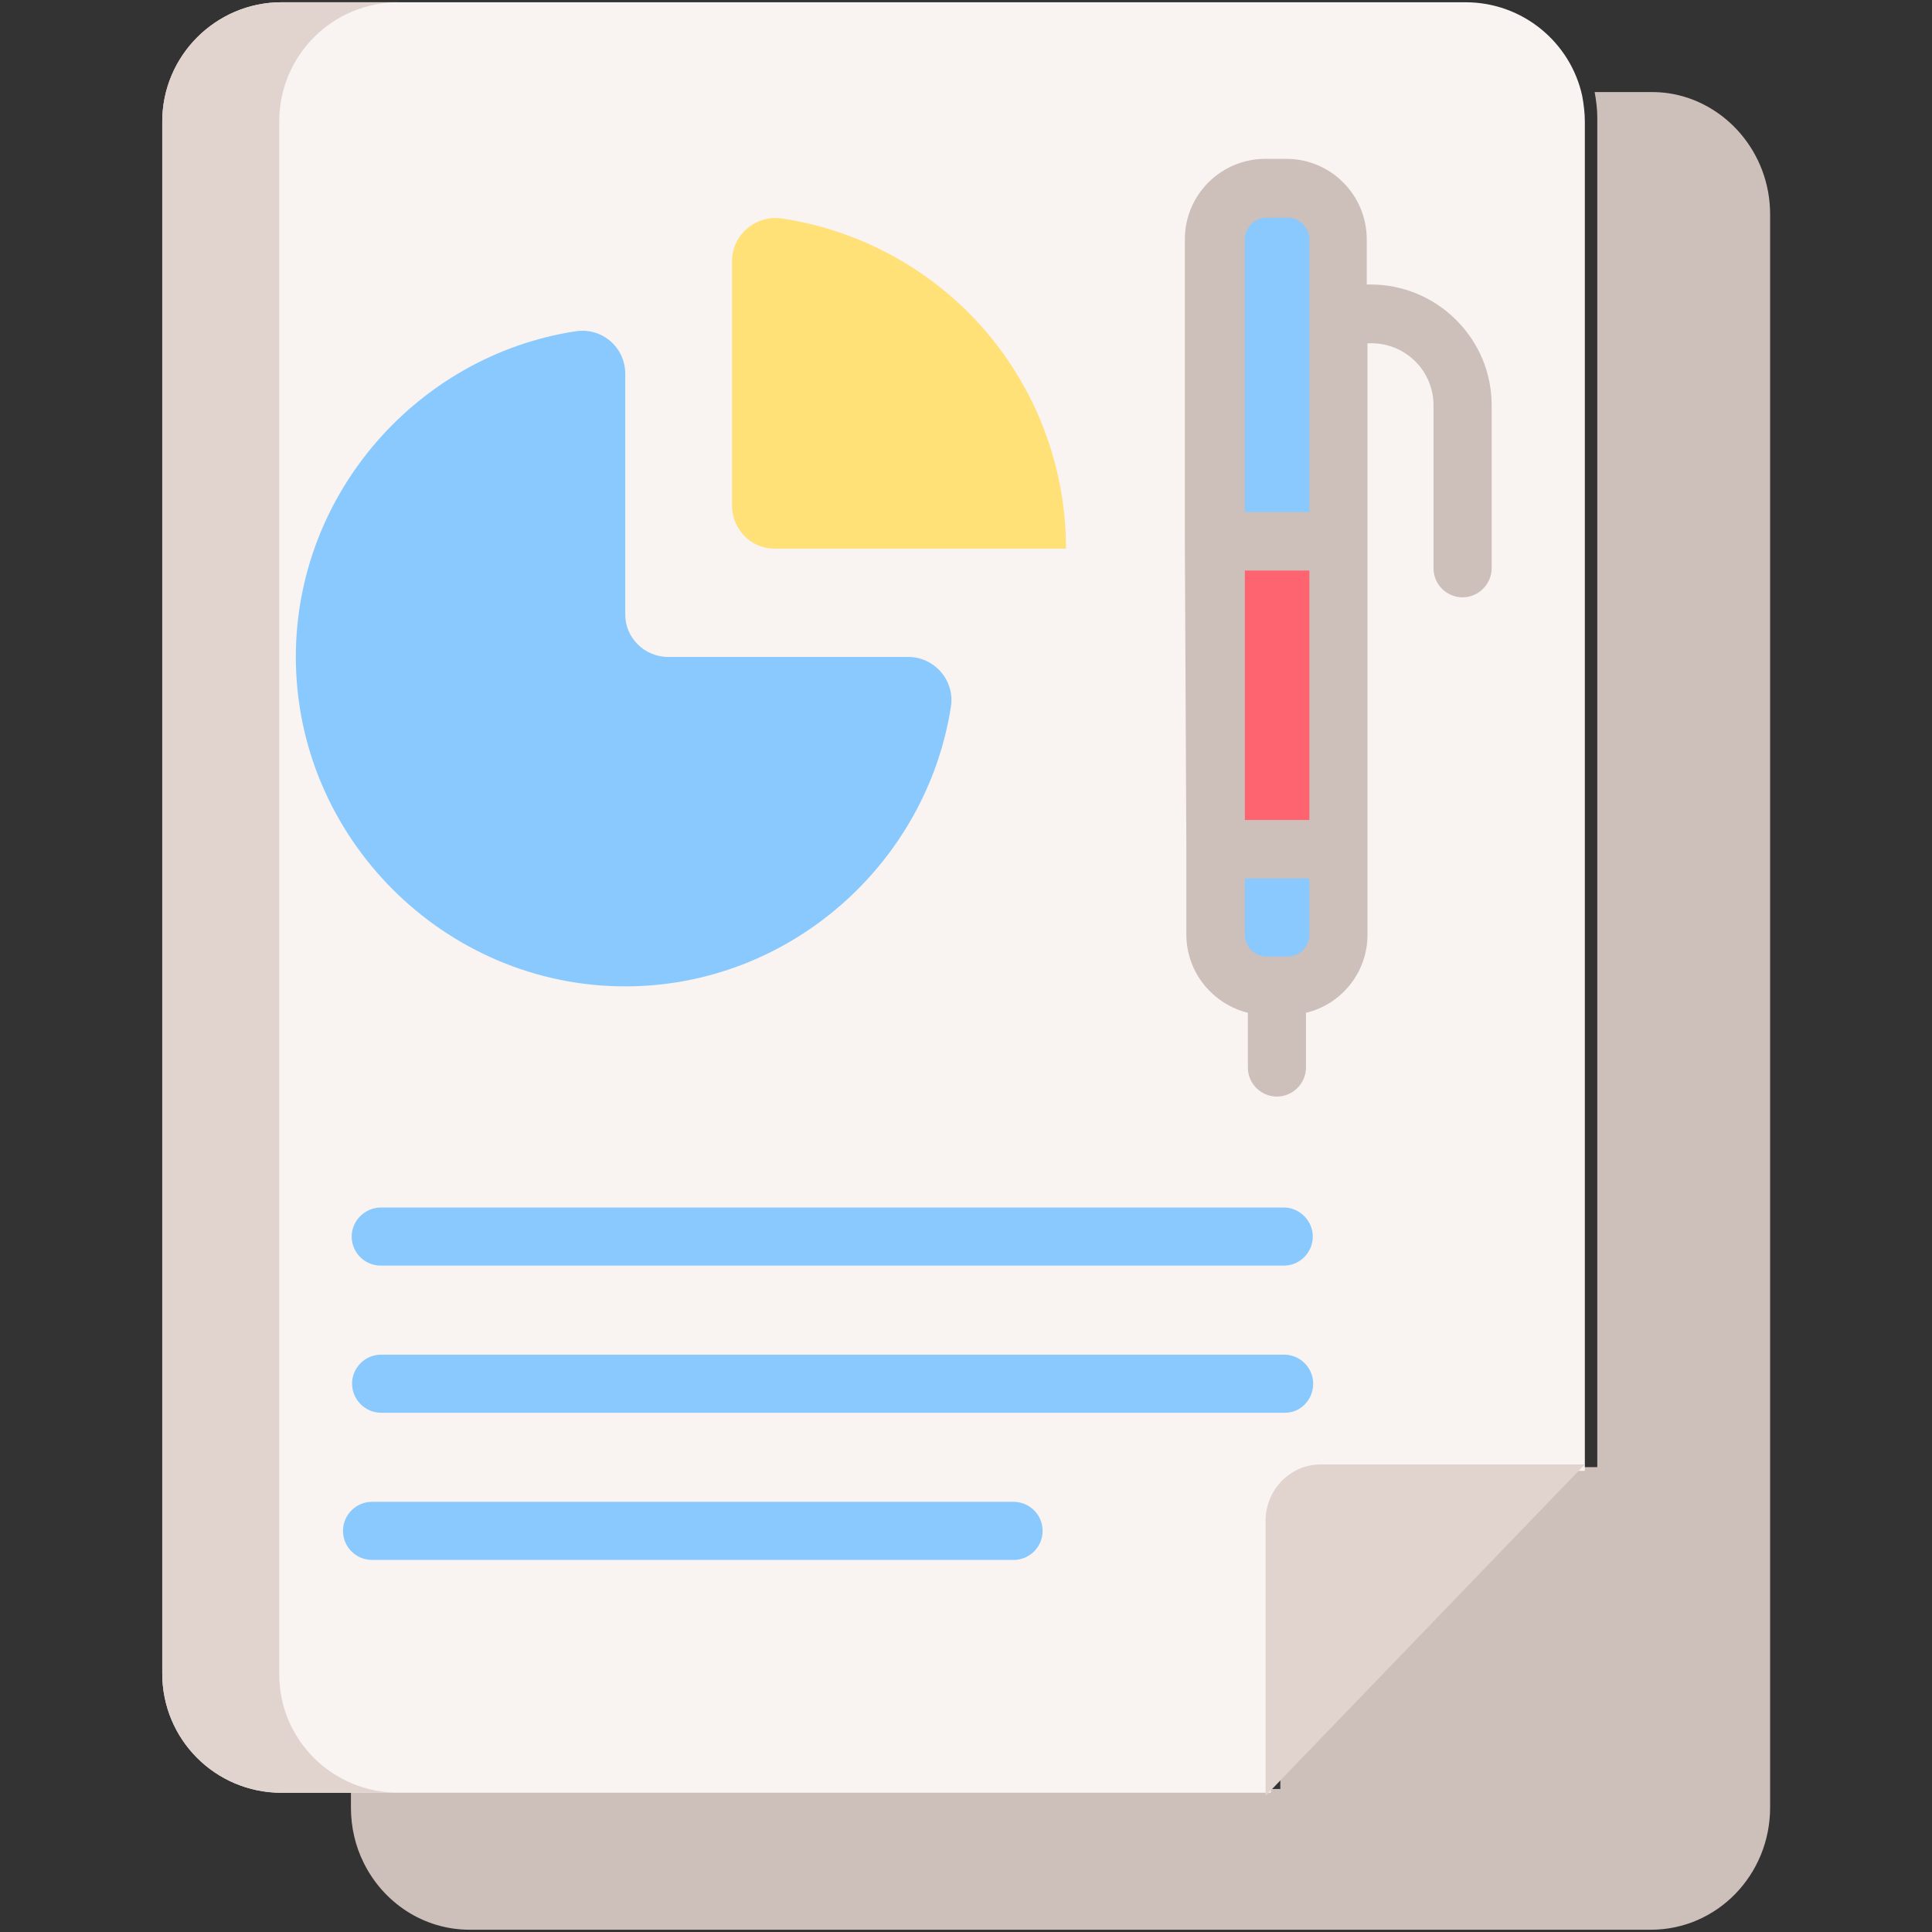
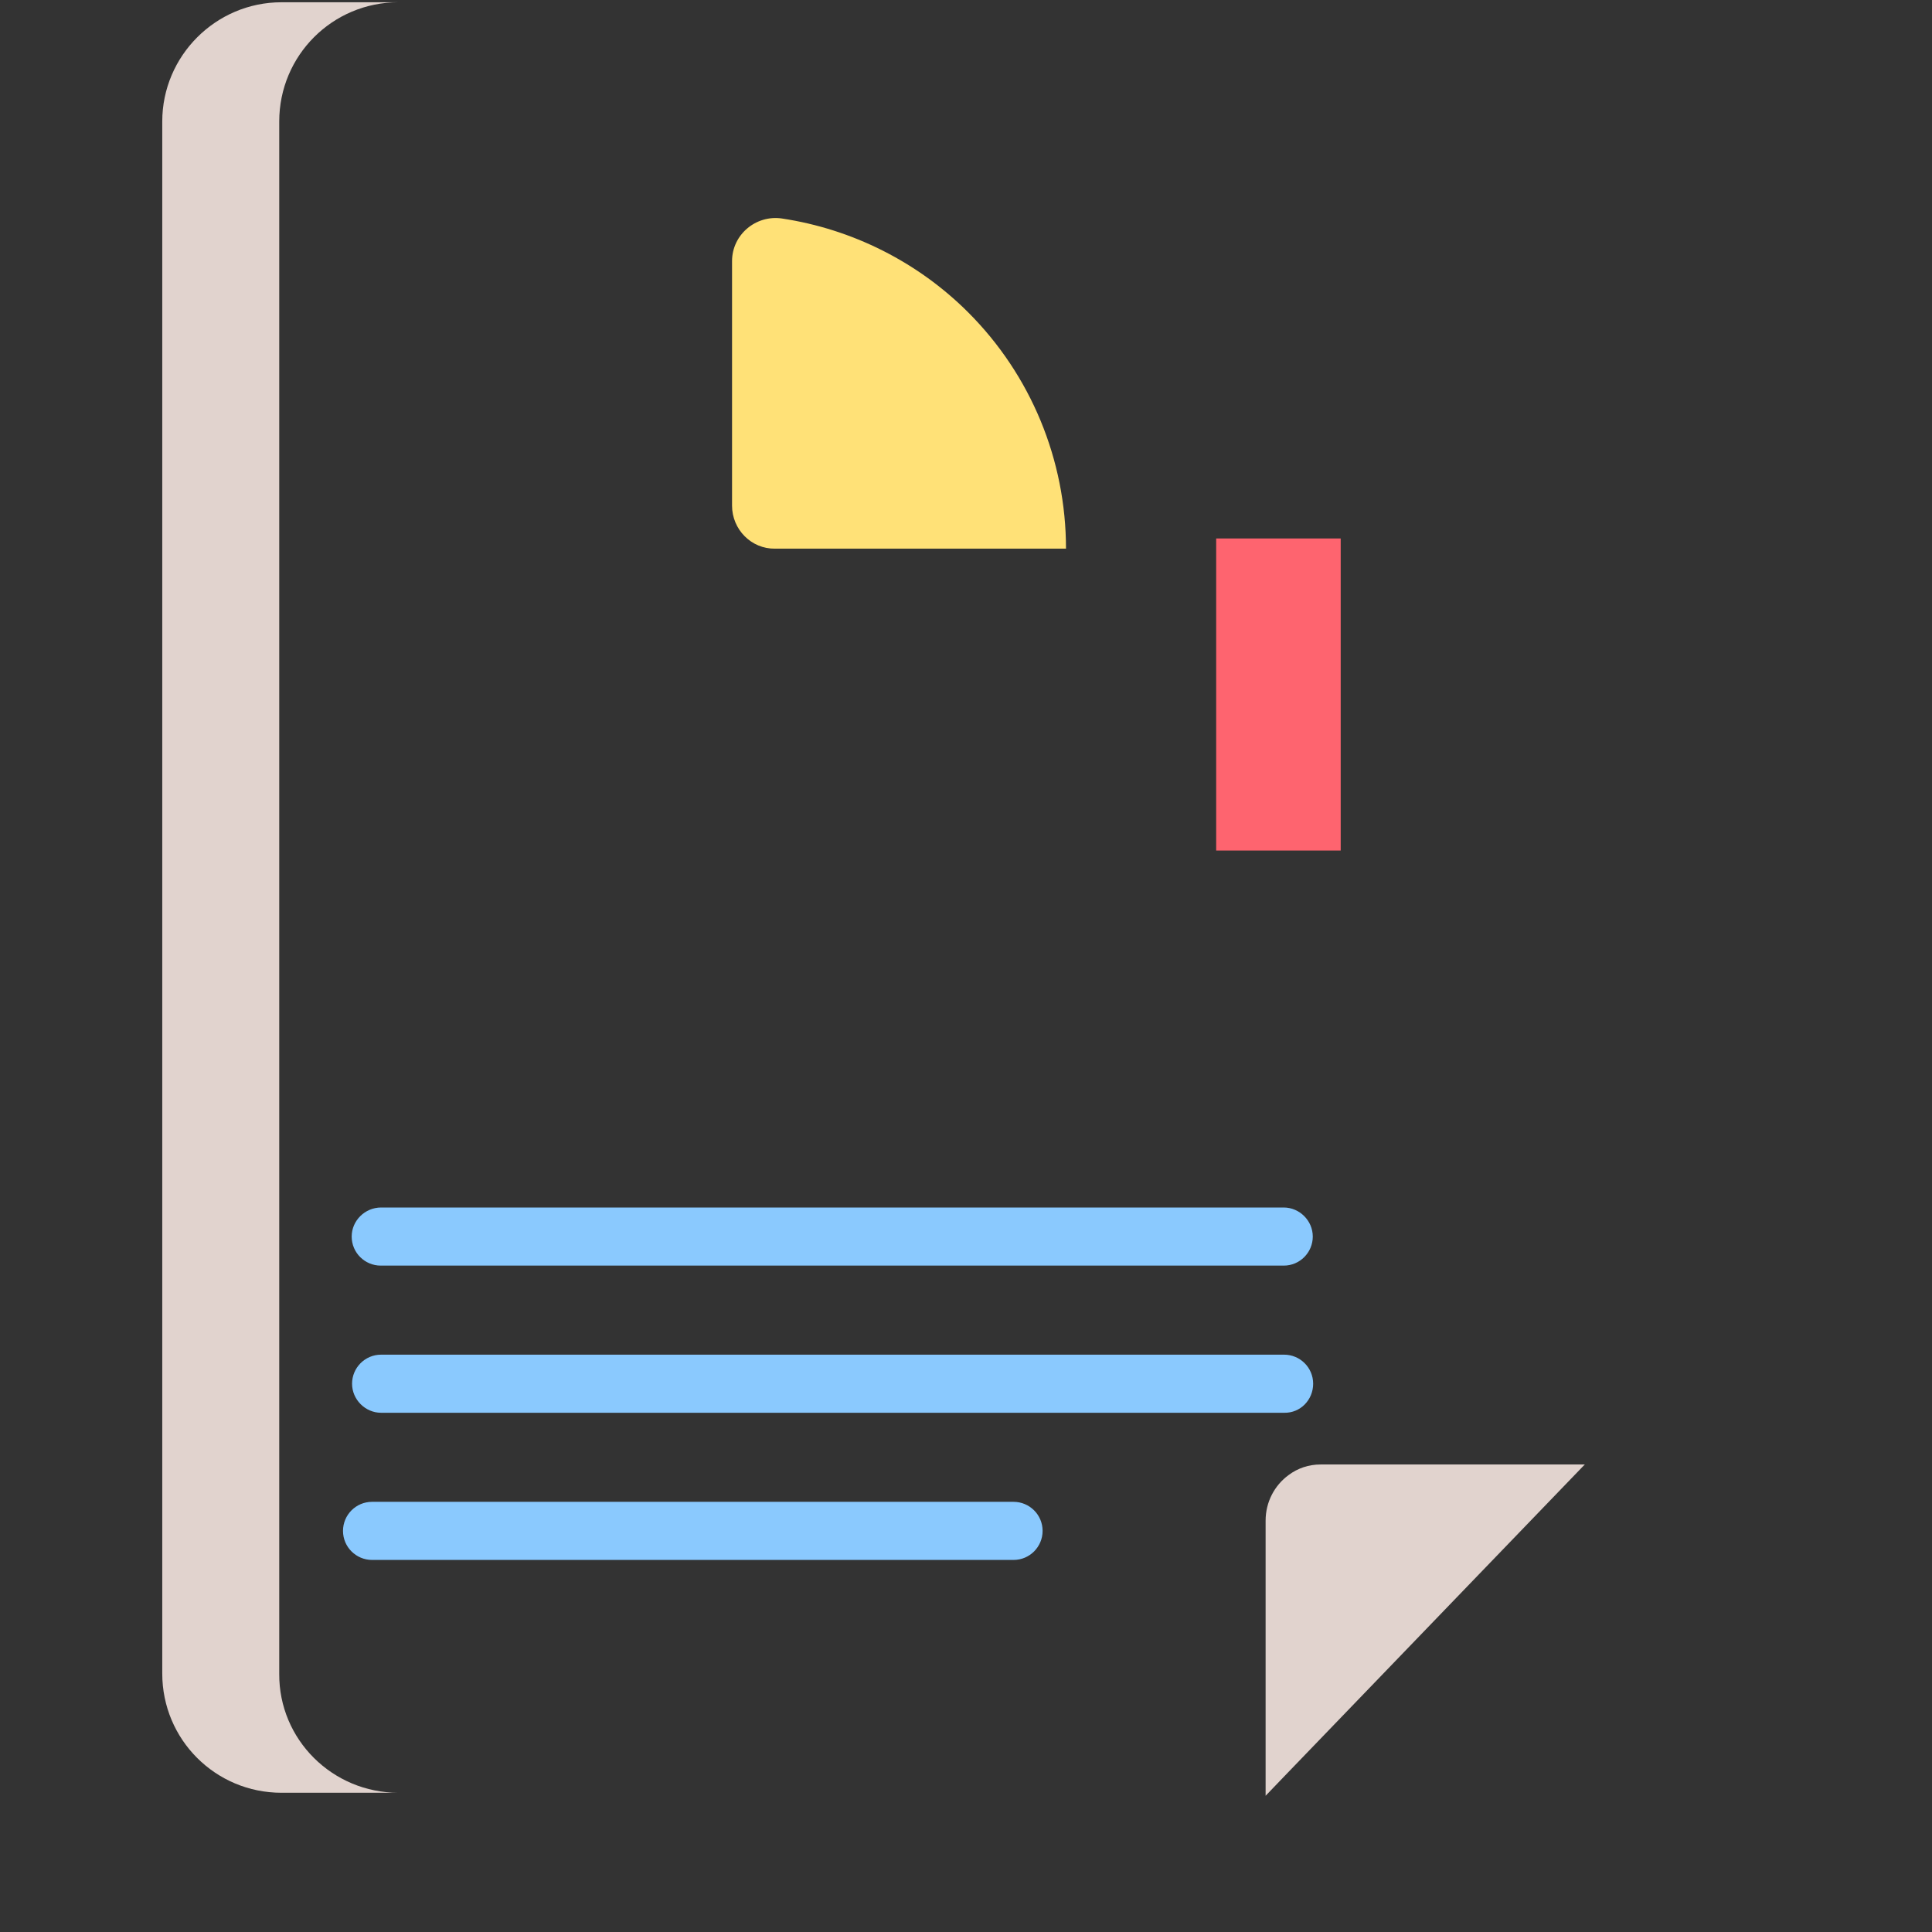
<svg xmlns="http://www.w3.org/2000/svg" version="1.1" id="Capa_1" x="0px" y="0px" viewBox="0 0 512 512" style="enable-background:new 0 0 512 512;" xml:space="preserve">
  <rect x="0" y="0" width="512" height="512" fill="#333333" stroke="none" />
  <style type="text/css">
	.st0{fill:#CDBFBA;}
	.st1{fill:#F9F3F1;}
	.st2{fill:#8AC9FE;}
	.st3{fill:#FE646F;}
	.st4{fill:#E1D3CE;}
	.st5{fill:#FFE177;}
</style>
  <g>
-     <path class="st0" d="M469.1,56.8V479c0,17.9-14.1,32.4-31.6,32.4h-313c-12.3,0-22.9-7.2-28.1-17.7c-2.2-4.4-3.4-9.4-3.4-14.7v-4.4   l0.4-0.5h245.9v-71.1c0-7.9,6.4-14.2,14.4-14.2h69.6V31.2c0-2.3-0.3-4.6-0.7-6.8h15.1c1.5,0,3,0.1,4.4,0.3   C457.2,26.9,469.1,40.4,469.1,56.8L469.1,56.8z" />
-     <path class="st1" d="M420,32.2v357.6h-69c-7.9,0-14.2,6.3-14.2,14.2v71.1H74.6c-17.5,0-31.6-14.1-31.6-31.6V32.2   c0-17.4,14.2-31.6,31.6-31.6h313.8c15.1,0,27.8,10.6,30.9,24.8C419.7,27.6,420,29.9,420,32.2L420,32.2z" />
-     <path class="st2" d="M355.3,63.2v186.3c0,7.6-6.1,13.7-13.7,13.7h-5.7c-7.5,0-13.7-6.1-13.7-13.7V63.2c0-7.5,6.1-13.7,13.7-13.7   h5.7C349.2,49.6,355.3,55.7,355.3,63.2z" />
    <path class="st3" d="M322.3,142.7h33v82.7h-33V142.7z" />
    <path class="st4" d="M420,388.1l-0.4,0.4l-79.4,82.4l-4.8,5V403c0-5,2.4-9.4,6.1-12.1c2.4-1.8,5.3-2.8,8.5-2.8H420z" />
-     <path class="st2" d="M177.1,174.1h63.6c7,0,12.4,6.3,11.3,13.2c-6.5,41.7-42.9,74.1-86.3,74.1c-47.9,0-87.3-39.4-87.3-87.3   c0-43.4,32.4-79.9,74.1-86.3c7-1.1,13.2,4.2,13.2,11.3v63.6C165.6,168.9,170.7,174.1,177.1,174.1L177.1,174.1z" />
    <path class="st5" d="M194,134V69.2c0-7,6.3-12.3,13.2-11.3c18.6,2.8,36,11.5,49.4,24.9c16.6,16.6,25.9,39.1,25.9,62.6h-77.1   C199.1,145.5,194,140.3,194,134z" />
-     <path class="st4" d="M105.6,475.1h-31c-17.5,0-31.6-14.1-31.6-31.6V32.2c0-17.4,14.2-31.6,31.6-31.6h31   c-17.5,0-31.6,14.1-31.6,31.6v411.4C73.9,461,88.1,475.1,105.6,475.1z" />
-     <path class="st0" d="M314.4,225C314.4,225,314.4,225.1,314.4,225l0,22.7c0,10,7,18.4,16.3,20.7v14.5c0,4.3,3.5,7.7,7.7,7.7   s7.7-3.5,7.7-7.7v-14.5c9.3-2.2,16.3-10.6,16.3-20.7V91c4.7-0.3,9.3,1.4,12.7,4.8c3.1,3.1,4.8,7.3,4.8,11.6v43.2   c0,4.3,3.5,7.7,7.7,7.7s7.7-3.5,7.7-7.7v-43.2c0-8.5-3.3-16.5-9.4-22.6c-6-6-14.1-9.4-22.6-9.4c-0.4,0-0.7,0-1.1,0v-12   c0-11.7-9.5-21.3-21.3-21.3h-5.6c-11.7,0-21.3,9.5-21.3,21.3v79.9c0,0,0,0,0,0.1s0,0,0,0.1L314.4,225   C314.4,225,314.4,225,314.4,225L314.4,225z M347,217.3h-17.1v-66.1H347V217.3z M341.3,253.5h-5.6c-3.2,0-5.8-2.6-5.8-5.8v-14.9H347   v14.9C347,250.9,344.4,253.5,341.3,253.5L341.3,253.5z M335.6,57.7h5.6c3.2,0,5.8,2.6,5.8,5.8v72.2h-17.1V63.5   C329.9,60.3,332.5,57.7,335.6,57.7L335.6,57.7z" />
+     <path class="st4" d="M105.6,475.1h-31c-17.5,0-31.6-14.1-31.6-31.6V32.2c0-17.4,14.2-31.6,31.6-31.6h31   c-17.5,0-31.6,14.1-31.6,31.6v411.4C73.9,461,88.1,475.1,105.6,475.1" />
    <path class="st2" d="M348,366.7c0-4.3-3.5-7.7-7.7-7.7H101c-4.3,0-7.7,3.5-7.7,7.7s3.5,7.7,7.7,7.7h239.3   C344.6,374.5,348,371,348,366.7z" />
    <path class="st2" d="M98.6,398c-4.3,0-7.7,3.5-7.7,7.7c0,4.3,3.5,7.7,7.7,7.7h170c4.3,0,7.7-3.5,7.7-7.7c0-4.3-3.5-7.7-7.7-7.7   H98.6z" />
    <path class="st2" d="M93.2,327.7c0,4.3,3.5,7.7,7.7,7.7h239.3c4.3,0,7.7-3.5,7.7-7.7s-3.5-7.7-7.7-7.7H101   C96.7,320,93.2,323.5,93.2,327.7z" />
  </g>
</svg>